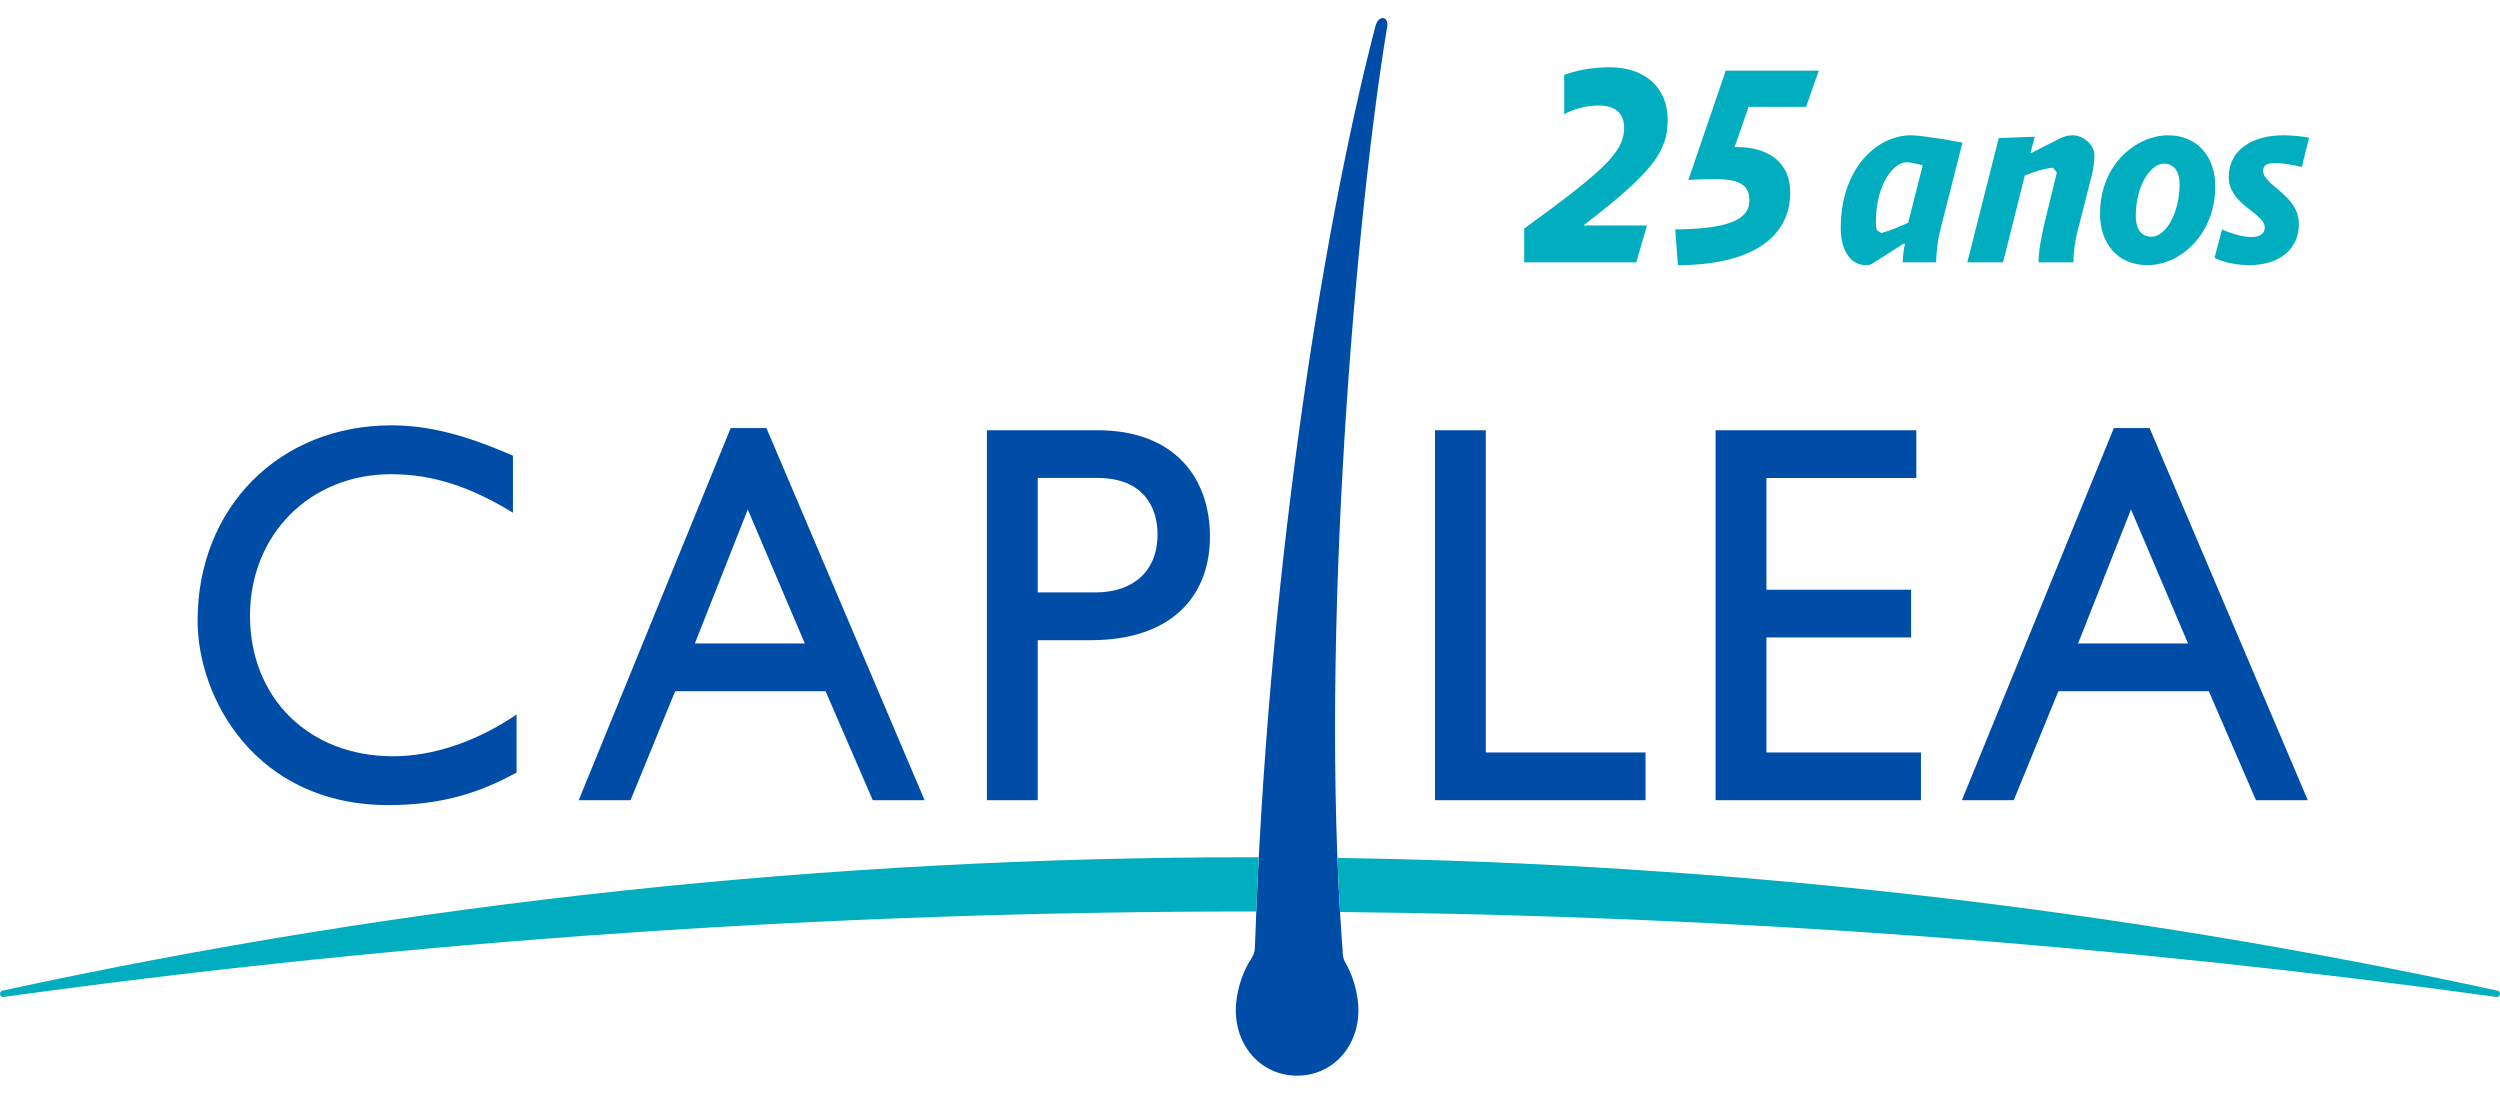
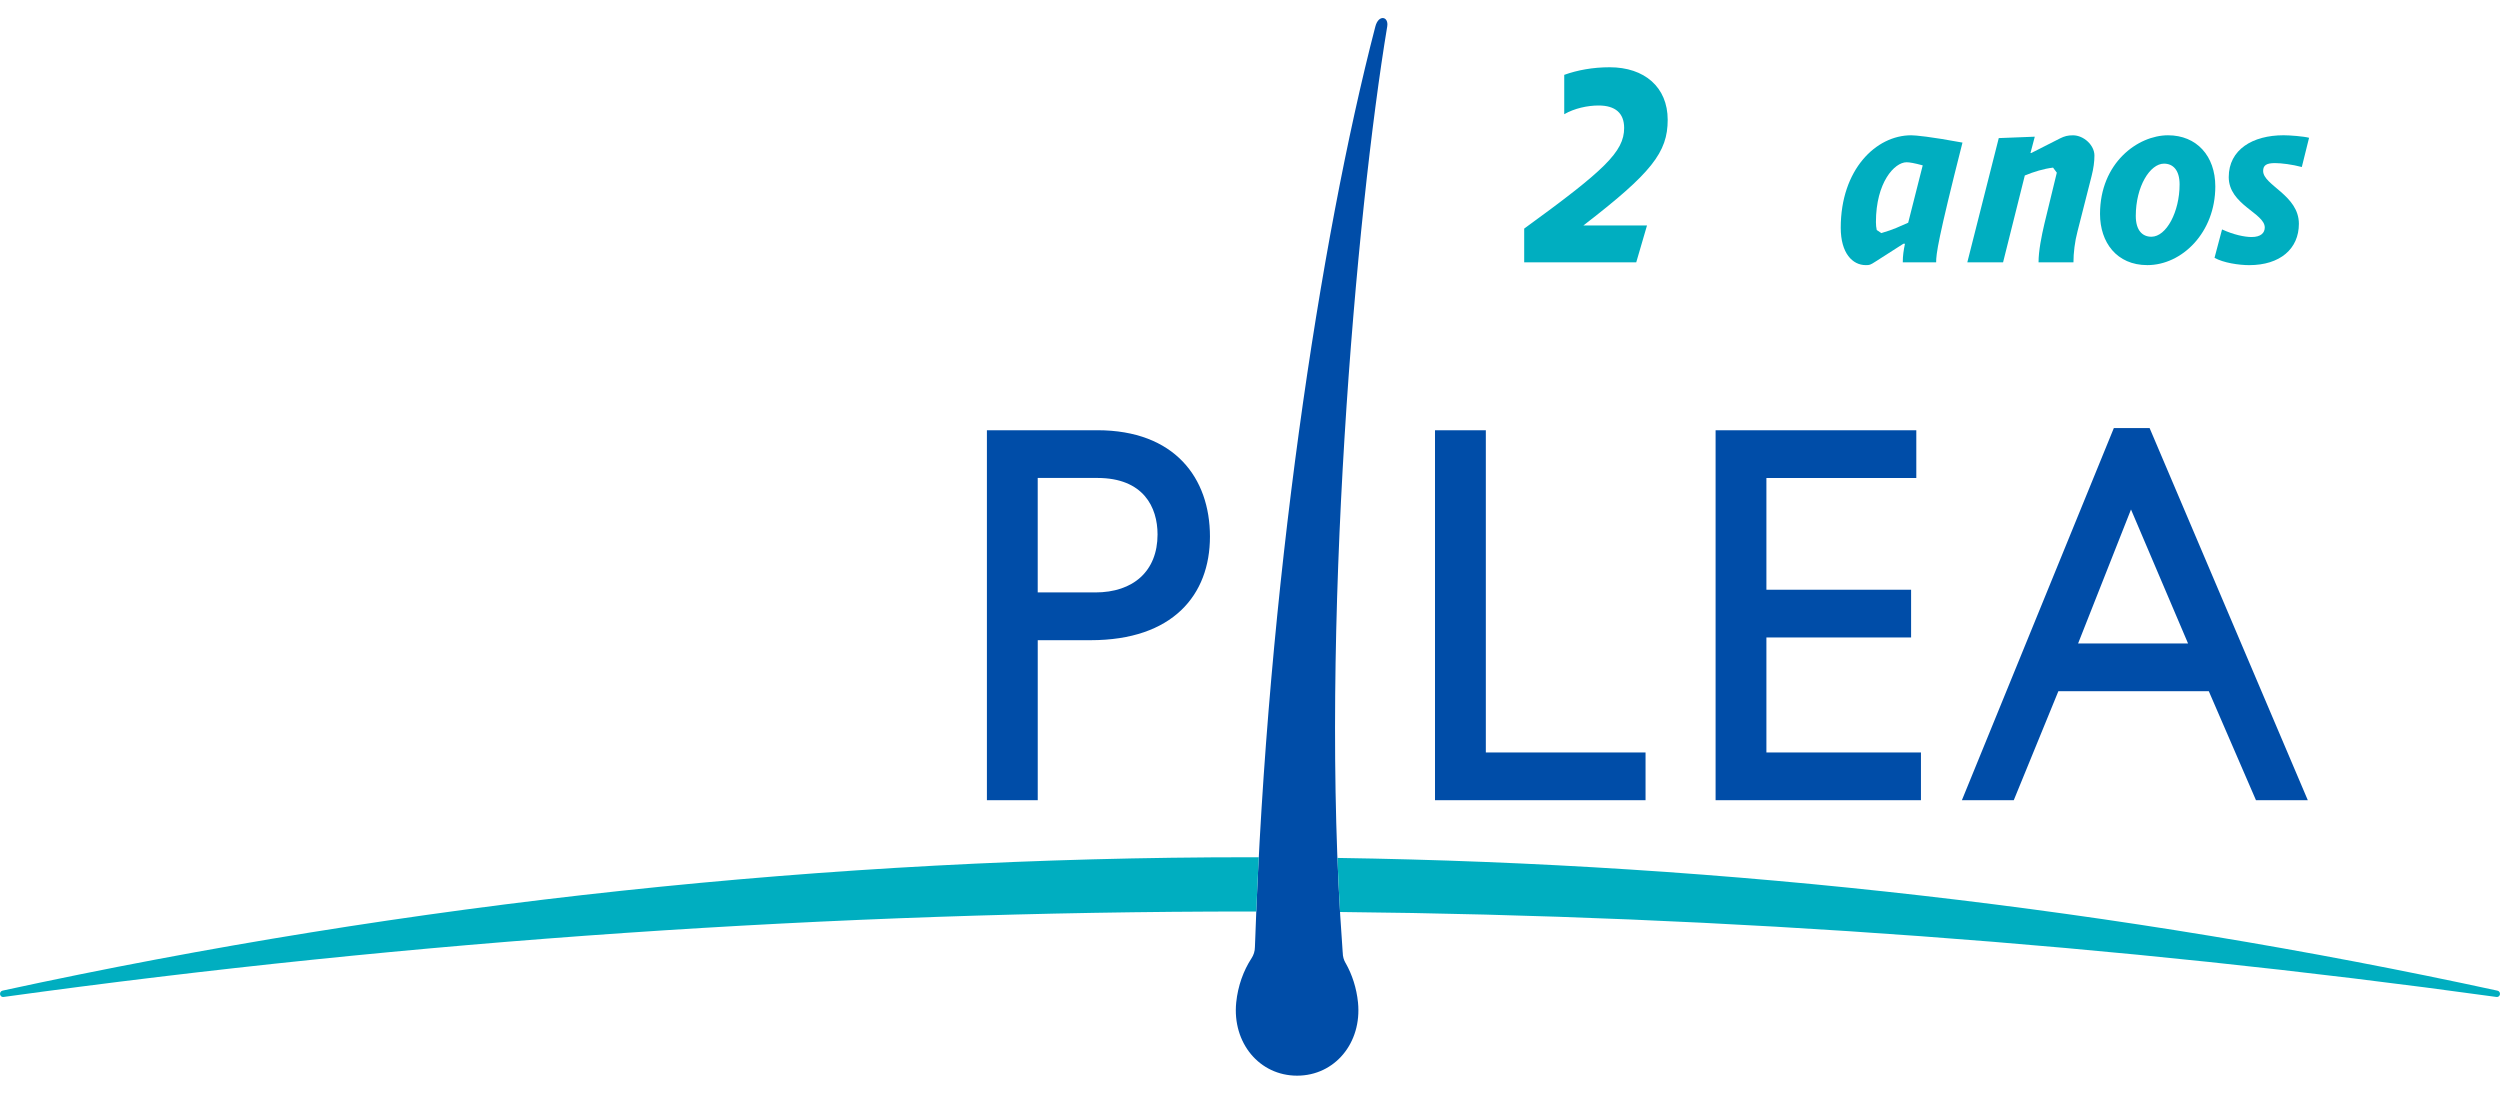
<svg xmlns="http://www.w3.org/2000/svg" width="105" height="46" viewBox="0 0 105 46" fill="none">
-   <path d="M21.545 21.534C19.715 20.418 18.147 19.917 16.425 19.917C13.027 19.917 10.5 22.445 10.5 25.863C10.5 29.28 12.939 31.763 16.512 31.763C18.189 31.763 20.02 31.148 21.697 30.009V32.447C20.238 33.244 18.648 33.814 16.316 33.814C10.739 33.814 8.299 29.325 8.299 26.067C8.299 21.328 11.719 17.864 16.446 17.864C17.971 17.864 19.518 18.252 21.544 19.14V21.533L21.545 21.534Z" fill="#004DA8" />
-   <path d="M38.835 33.609H36.656L34.674 29.029H28.357L26.483 33.609H24.306L30.688 17.98H32.191L38.834 33.609H38.835ZM29.185 27.025H33.803L31.407 21.398L29.185 27.025Z" fill="#004DA8" />
  <path d="M46.09 18.07C49.336 18.07 50.818 20.076 50.818 22.536C50.818 24.996 49.249 26.888 45.808 26.888H43.585V33.609H41.45V18.07H46.09ZM43.585 24.882H46.003C47.593 24.882 48.617 23.994 48.617 22.445C48.617 21.305 48.028 20.074 46.089 20.074H43.584V24.882H43.585Z" fill="#004DA8" />
  <path d="M62.404 31.604H69.113V33.609H60.27V18.071H62.405V31.605L62.404 31.604Z" fill="#004DA8" />
  <path d="M80.484 20.075H74.189V24.769H80.266V26.774H74.189V31.604H80.68V33.609H72.055V18.071H80.485V20.077L80.484 20.075Z" fill="#004DA8" />
  <path d="M96.93 33.609H94.751L92.769 29.029H86.452L84.578 33.609H82.399L88.781 17.98H90.284L96.928 33.609H96.93ZM87.28 27.025H91.898L89.502 21.398L87.28 27.025Z" fill="#004DA8" />
  <path d="M56.393 40.002C56.383 39.825 56.376 39.698 56.373 39.698C55.405 26.499 56.97 8.897 58.263 1.113C58.334 0.686 57.9 0.595 57.765 1.113C55.433 10.088 53.225 24.724 52.719 39.465C52.715 39.499 52.712 39.616 52.707 39.766V39.771C52.707 39.95 52.652 40.115 52.561 40.252C52.225 40.767 51.992 41.408 51.921 42.103C51.751 43.802 52.896 45.178 54.478 45.178C56.061 45.178 57.206 43.802 57.036 42.103C56.975 41.497 56.789 40.931 56.52 40.455L56.514 40.448C56.439 40.321 56.395 40.171 56.395 40.011V40.002H56.393Z" fill="#004DA8" />
  <path d="M104.899 41.609C88.953 38.149 72.58 36.276 56.172 36.033C56.202 36.8 56.238 37.557 56.281 38.304C72.535 38.465 88.856 39.662 104.855 41.873C104.924 41.882 104.987 41.834 104.998 41.762C105.009 41.691 104.966 41.623 104.897 41.609H104.899ZM0.103 41.609C0.035 41.623 -0.009 41.692 0.002 41.762C0.013 41.834 0.076 41.882 0.145 41.873C17.385 39.491 35 38.283 52.5 38.283C52.588 38.283 52.675 38.283 52.764 38.283C52.795 37.522 52.83 36.763 52.87 36.004C52.746 36.004 52.623 36.004 52.5 36.004C34.865 36.004 17.235 37.889 0.103 41.607V41.609Z" fill="#00AEC0" />
  <path d="M66.499 9.47H69.174L68.722 11.018H64.016V9.601C67.379 7.156 68.214 6.378 68.214 5.375C68.214 4.75 67.842 4.431 67.142 4.431C66.679 4.431 66.126 4.549 65.698 4.797V3.144C66.251 2.944 66.905 2.825 67.605 2.825C69.073 2.825 70.043 3.664 70.043 5.032C70.043 6.401 69.366 7.263 66.499 9.472V9.47Z" fill="#00AEC0" />
-   <path d="M75.855 4.489H73.44L72.853 6.177H72.955C74.163 6.177 75.19 6.732 75.19 8.09C75.19 9.978 73.543 11.136 70.473 11.136L70.359 9.637C72.538 9.613 73.475 9.247 73.475 8.421C73.475 7.819 73.125 7.523 72.064 7.523C71.827 7.523 71.15 7.535 70.912 7.558L72.481 2.967H76.387L75.856 4.489H75.855Z" fill="#00AEC0" />
-   <path d="M79.917 11.017C79.917 10.733 79.951 10.521 80.008 10.238H79.941L78.778 10.982C78.542 11.135 78.519 11.135 78.361 11.135C77.808 11.135 77.311 10.639 77.311 9.565C77.311 7.121 78.791 5.682 80.269 5.682C80.449 5.682 81.082 5.74 82.424 5.989L81.476 9.72C81.385 10.086 81.318 10.664 81.318 11.018H79.919L79.917 11.017ZM80.753 6.945C80.403 6.85 80.2 6.815 80.076 6.815C79.567 6.815 78.789 7.665 78.789 9.329C78.789 9.448 78.801 9.565 78.823 9.66L79.015 9.79C79.545 9.637 79.793 9.506 80.144 9.354L80.754 6.946L80.753 6.945Z" fill="#00AEC0" />
+   <path d="M79.917 11.017C79.917 10.733 79.951 10.521 80.008 10.238H79.941L78.778 10.982C78.542 11.135 78.519 11.135 78.361 11.135C77.808 11.135 77.311 10.639 77.311 9.565C77.311 7.121 78.791 5.682 80.269 5.682C80.449 5.682 81.082 5.74 82.424 5.989C81.385 10.086 81.318 10.664 81.318 11.018H79.919L79.917 11.017ZM80.753 6.945C80.403 6.85 80.2 6.815 80.076 6.815C79.567 6.815 78.789 7.665 78.789 9.329C78.789 9.448 78.801 9.565 78.823 9.66L79.015 9.79C79.545 9.637 79.793 9.506 80.144 9.354L80.754 6.946L80.753 6.945Z" fill="#00AEC0" />
  <path d="M87.841 7.417L87.255 9.72C87.141 10.144 87.085 10.629 87.085 11.018H85.619C85.619 10.533 85.743 9.92 85.867 9.389L86.386 7.252L86.228 7.04C85.833 7.086 85.415 7.217 85.042 7.37L84.129 11.018H82.627L83.948 5.8L85.461 5.741L85.28 6.426H85.314L86.521 5.813C86.713 5.718 86.849 5.683 87.063 5.683C87.515 5.683 87.966 6.095 87.966 6.533C87.966 6.78 87.932 7.064 87.841 7.418V7.417Z" fill="#00AEC0" />
  <path d="M90.188 11.135C88.902 11.135 88.201 10.18 88.201 8.987C88.201 6.838 89.792 5.682 91.057 5.682C92.254 5.682 93.043 6.544 93.043 7.83C93.043 9.767 91.644 11.135 90.188 11.135ZM90.888 6.873C90.302 6.873 89.703 7.829 89.703 9.069C89.703 9.682 89.985 9.943 90.358 9.943C90.99 9.943 91.543 8.892 91.543 7.747C91.543 7.134 91.26 6.873 90.888 6.873Z" fill="#00AEC0" />
  <path d="M96.678 7.015C96.283 6.909 95.82 6.85 95.548 6.85C95.187 6.85 95.052 6.945 95.052 7.181C95.052 7.782 96.553 8.197 96.553 9.4C96.553 10.451 95.763 11.136 94.465 11.136C94.048 11.136 93.382 11.041 93.01 10.828L93.326 9.636C93.812 9.86 94.275 9.955 94.567 9.955C94.962 9.955 95.12 9.777 95.12 9.553C95.12 8.952 93.607 8.598 93.607 7.44C93.607 6.282 94.612 5.681 95.909 5.681C96.181 5.681 96.767 5.728 96.981 5.787L96.676 7.015H96.678Z" fill="#00AEC0" />
</svg>